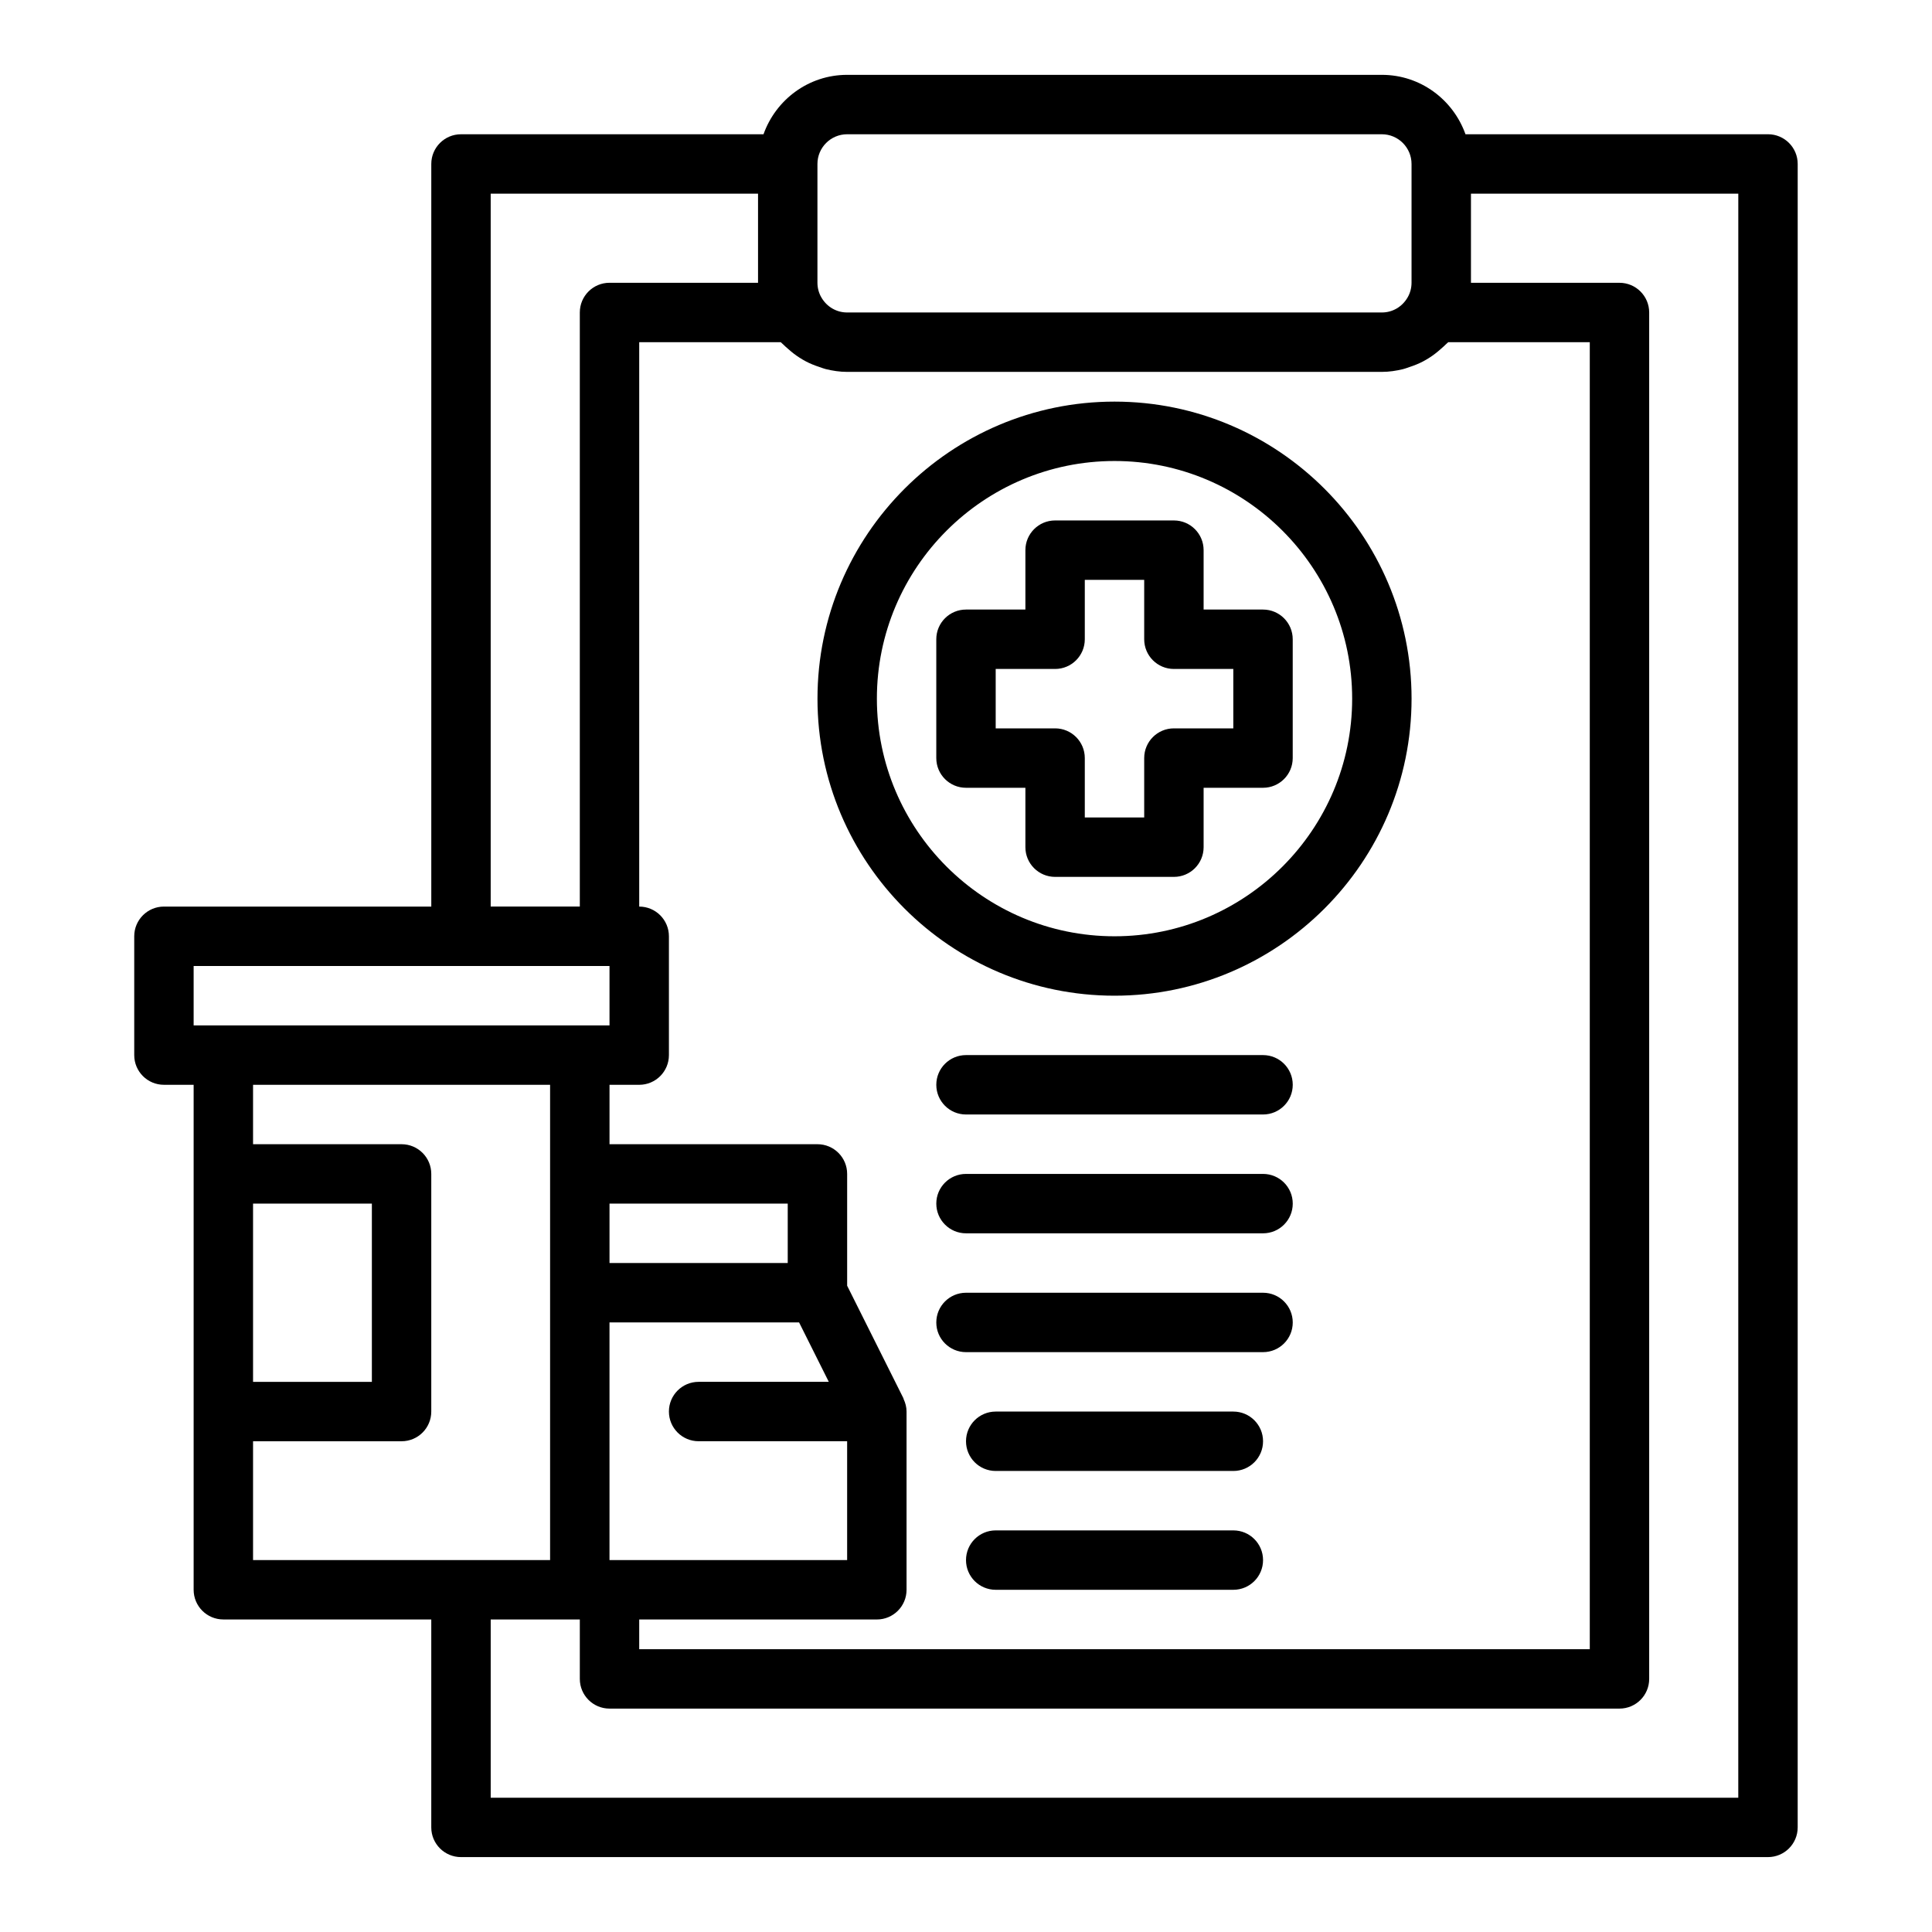
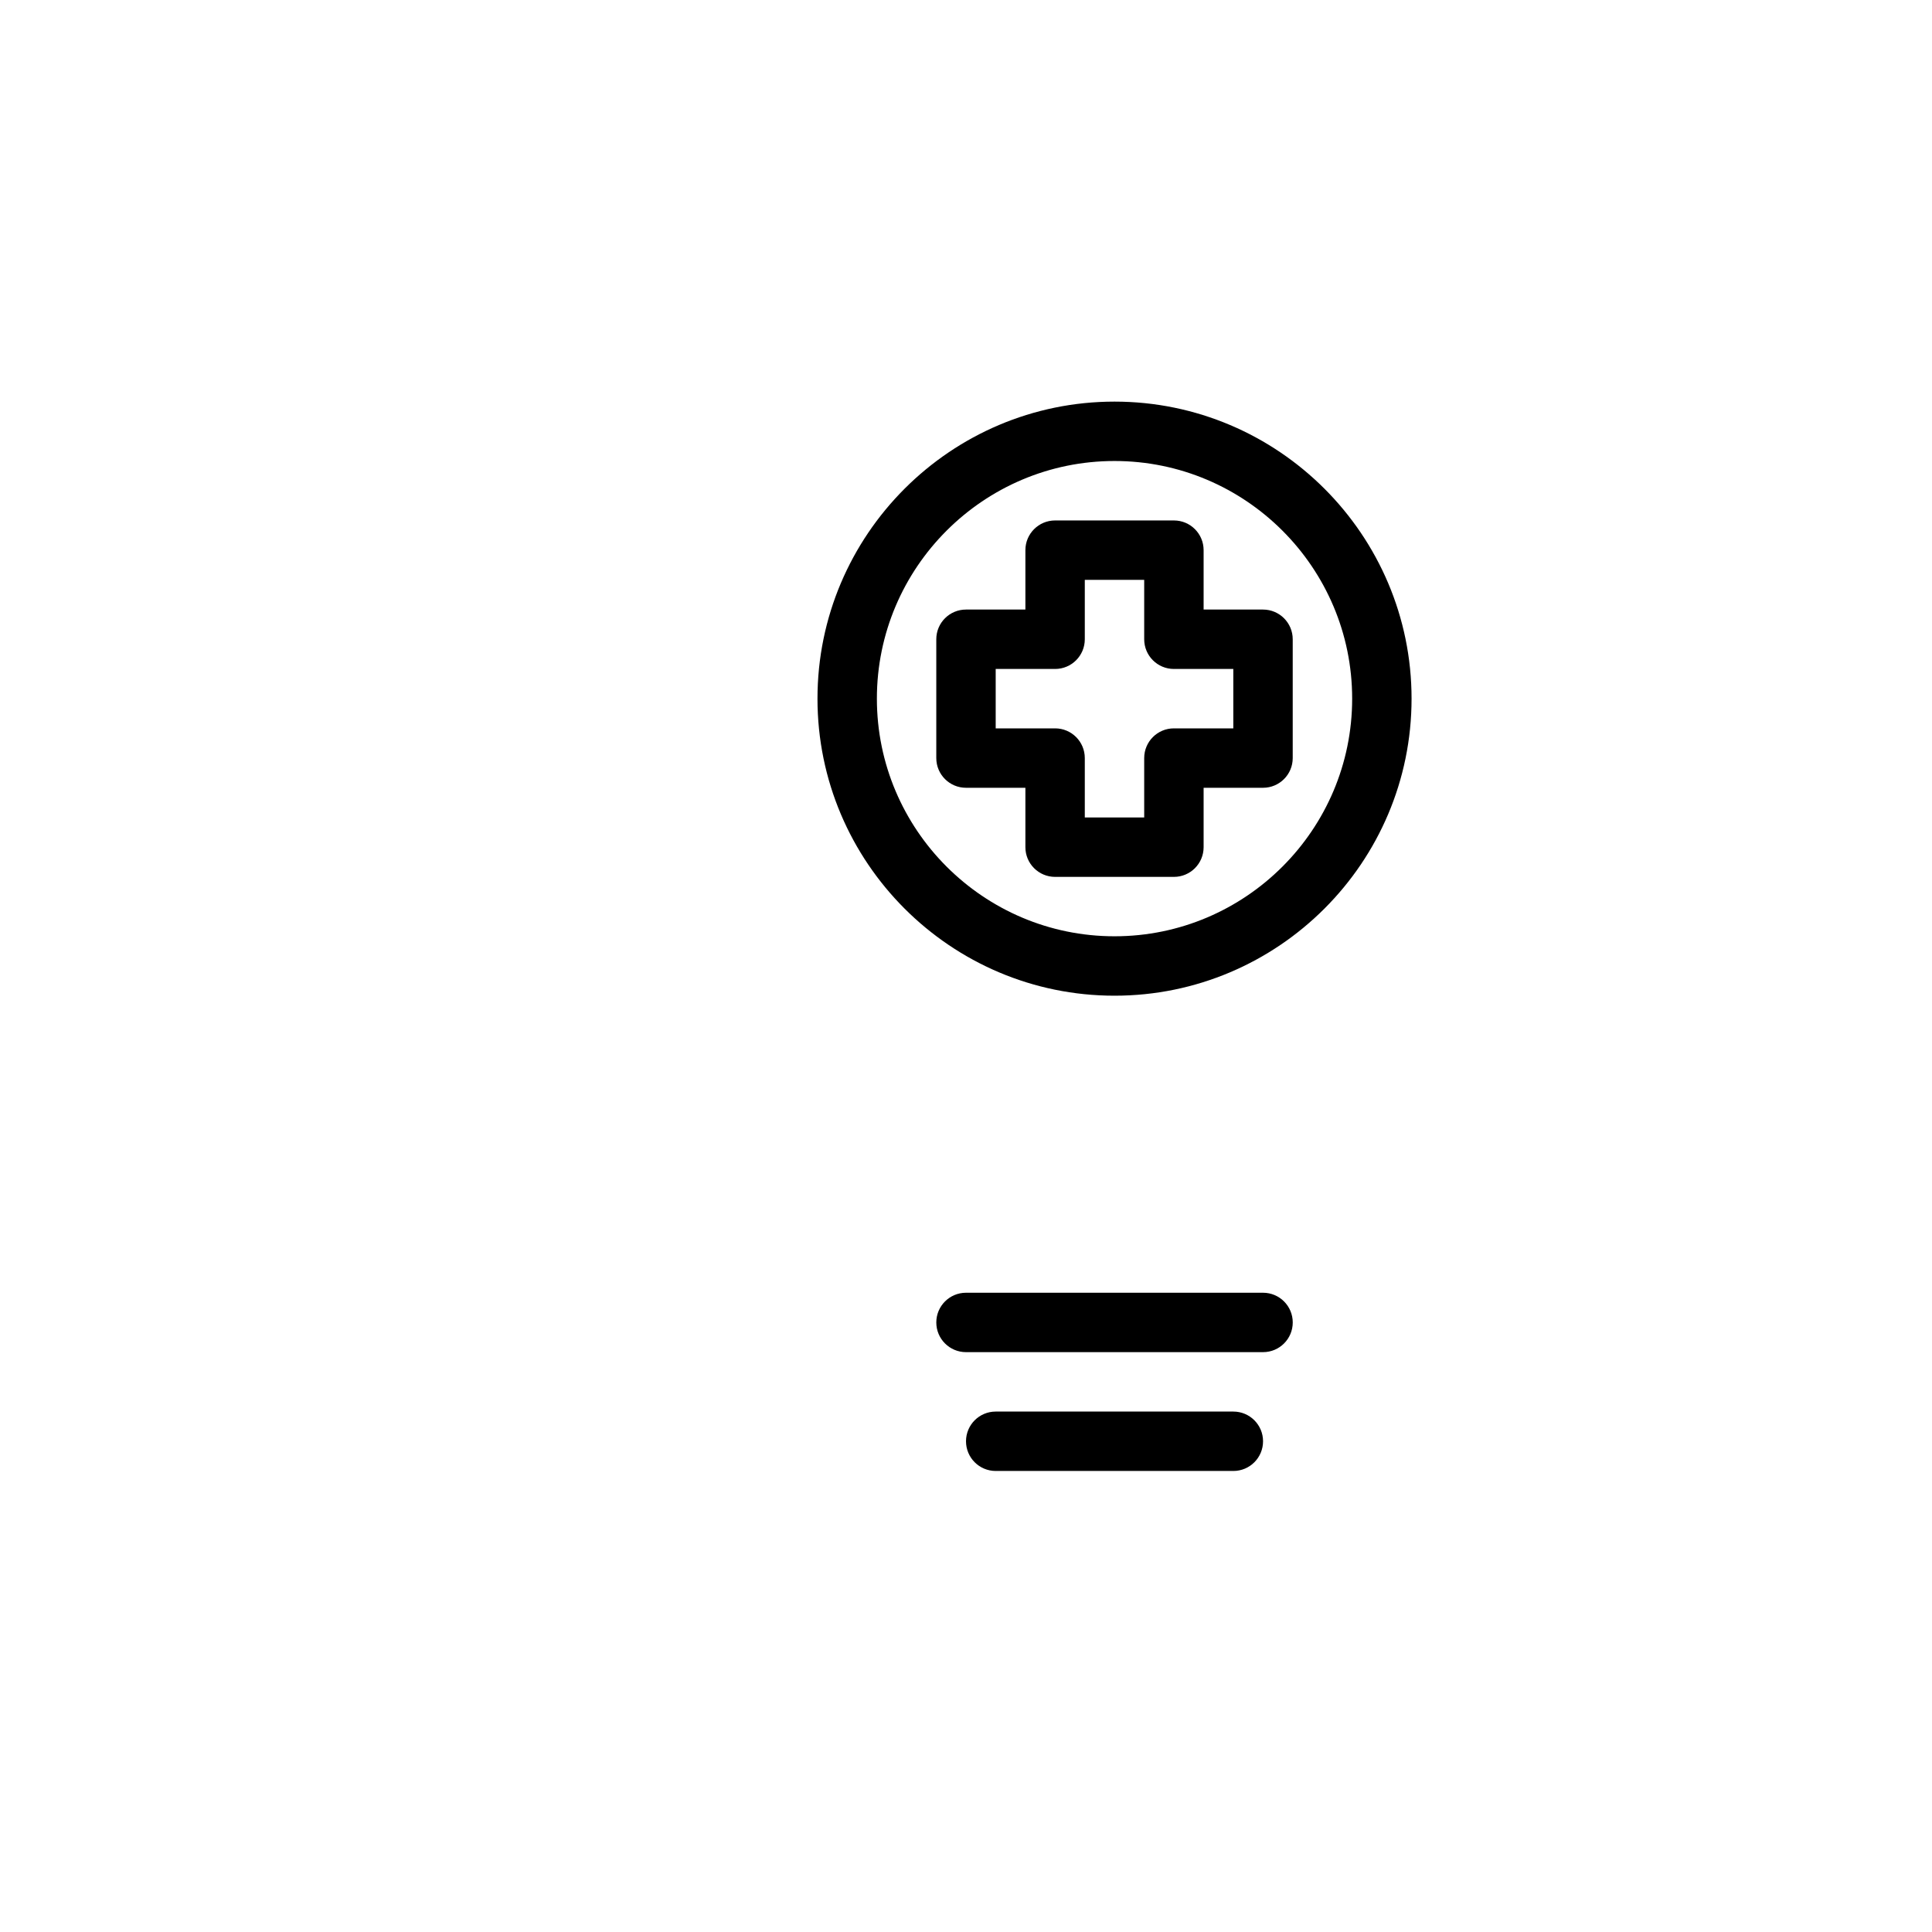
<svg xmlns="http://www.w3.org/2000/svg" fill="#000000" width="800px" height="800px" version="1.1" viewBox="144 144 512 512">
  <g>
-     <path d="m612.54 179.58h-80.172c-3.258-9.145-11.914-15.746-22.164-15.746h-141.7c-10.25 0-18.906 6.602-22.164 15.742l-80.172 0.004c-4.352 0-7.871 3.523-7.871 7.871v196.8h-70.852c-4.352 0-7.871 3.523-7.871 7.871v31.488c0 4.348 3.519 7.871 7.871 7.871h7.871v133.82c0 4.348 3.519 7.871 7.871 7.871h55.105v55.105c0 4.348 3.519 7.871 7.871 7.871h346.37c4.352 0 7.871-3.523 7.871-7.871l0.004-440.83c0-4.348-3.519-7.871-7.871-7.871zm-251.91 7.871c0-4.34 3.527-7.871 7.871-7.871h141.7c4.344 0 7.871 3.531 7.871 7.871v31.488c0 1.363-0.367 2.746-1.047 3.894-0.004 0.004-0.004 0.012-0.008 0.016-1.449 2.481-3.996 3.961-6.812 3.961h-141.7c-2.82 0-5.375-1.484-6.828-3.977-0.676-1.148-1.047-2.531-1.047-3.894zm-9.723 47.234c0.188 0.211 0.426 0.363 0.621 0.566 0.426 0.449 0.895 0.824 1.352 1.234 0.957 0.859 1.953 1.637 3.031 2.32 0.555 0.355 1.109 0.684 1.691 0.988 1.145 0.602 2.34 1.074 3.578 1.477 0.559 0.184 1.09 0.406 1.664 0.547 1.828 0.449 3.711 0.738 5.66 0.738h141.7c1.949 0 3.828-0.289 5.656-0.738 0.574-0.141 1.109-0.363 1.668-0.547 1.234-0.402 2.426-0.875 3.57-1.473 0.586-0.309 1.145-0.641 1.703-0.996 1.062-0.68 2.055-1.449 3.004-2.301 0.469-0.418 0.945-0.805 1.383-1.262 0.191-0.199 0.426-0.348 0.613-0.555h37.508v346.37h-251.91v-7.871h62.977c4.352 0 7.871-3.523 7.871-7.871v-47.23c0-1.191-0.305-2.289-0.777-3.305-0.031-0.07-0.02-0.148-0.051-0.219l-14.914-29.828v-29.629c0-4.348-3.519-7.871-7.871-7.871h-55.105v-15.742h7.871c4.352 0 7.871-3.523 7.871-7.871v-31.488c0-4.348-3.519-7.871-7.871-7.871v-149.57zm4.859 259.77 7.871 15.742-34.496 0.004c-4.352 0-7.871 3.523-7.871 7.871s3.519 7.871 7.871 7.871h39.359v31.488h-62.977v-62.977zm-50.238-15.742v-15.742h47.23v15.742zm-31.488-283.39h70.848v23.617h-39.359c-4.352 0-7.871 3.523-7.871 7.871v157.44h-23.617zm-78.723 220.42v-15.742h110.21v15.742zm15.746 47.234h31.488v47.23h-31.488zm0 94.461v-31.488h39.359c4.352 0 7.871-3.523 7.871-7.871v-62.977c0-4.348-3.519-7.871-7.871-7.871h-39.359v-15.742h78.719v125.95h-23.617zm393.6 62.977h-330.62v-47.23h23.617v15.742c0 4.348 3.519 7.871 7.871 7.871h267.65c4.352 0 7.871-3.523 7.871-7.871v-362.11c0-4.348-3.519-7.871-7.871-7.871h-39.359v-23.617h70.848z" />
    <path d="m439.36 407.87c43.402 0 78.719-35.312 78.719-78.719s-35.316-78.719-78.719-78.719-78.719 35.312-78.719 78.719c-0.004 43.406 35.312 78.719 78.719 78.719zm0-141.7c34.723 0 62.977 28.25 62.977 62.977 0 34.723-28.25 62.977-62.977 62.977-34.723 0-62.977-28.25-62.977-62.977 0-34.727 28.25-62.977 62.977-62.977z" />
    <path d="m415.74 352.77v15.742c0 4.348 3.519 7.871 7.871 7.871h31.488c4.352 0 7.871-3.523 7.871-7.871v-15.742h15.742c4.352 0 7.871-3.523 7.871-7.871v-31.488c0-4.348-3.519-7.871-7.871-7.871h-15.742v-15.742c0-4.348-3.519-7.871-7.871-7.871h-31.488c-4.352 0-7.871 3.523-7.871 7.871v15.742h-15.742c-4.352 0-7.871 3.523-7.871 7.871v31.488c0 4.348 3.519 7.871 7.871 7.871zm-7.871-31.488h15.742c4.352 0 7.871-3.523 7.871-7.871v-15.742h15.742v15.742c0 4.348 3.519 7.871 7.871 7.871h15.742v15.742h-15.742c-4.352 0-7.871 3.523-7.871 7.871v15.742h-15.742v-15.742c0-4.348-3.519-7.871-7.871-7.871h-15.742z" />
-     <path d="m478.72 423.61h-78.719c-4.352 0-7.871 3.523-7.871 7.871s3.519 7.871 7.871 7.871h78.719c4.352 0 7.871-3.523 7.871-7.871 0-4.344-3.519-7.871-7.871-7.871z" />
-     <path d="m478.72 455.1h-78.719c-4.352 0-7.871 3.523-7.871 7.871s3.519 7.871 7.871 7.871h78.719c4.352 0 7.871-3.523 7.871-7.871 0-4.344-3.519-7.871-7.871-7.871z" />
    <path d="m478.72 486.59h-78.719c-4.352 0-7.871 3.523-7.871 7.871 0 4.348 3.519 7.871 7.871 7.871h78.719c4.352 0 7.871-3.523 7.871-7.871 0-4.344-3.519-7.871-7.871-7.871z" />
    <path d="m470.85 518.08h-62.977c-4.352 0-7.871 3.523-7.871 7.871 0 4.348 3.519 7.871 7.871 7.871h62.977c4.352 0 7.871-3.523 7.871-7.871 0-4.344-3.519-7.871-7.871-7.871z" />
-     <path d="m470.85 549.57h-62.977c-4.352 0-7.871 3.523-7.871 7.871s3.519 7.871 7.871 7.871h62.977c4.352 0 7.871-3.523 7.871-7.871s-3.519-7.871-7.871-7.871z" />
  </g>
</svg>